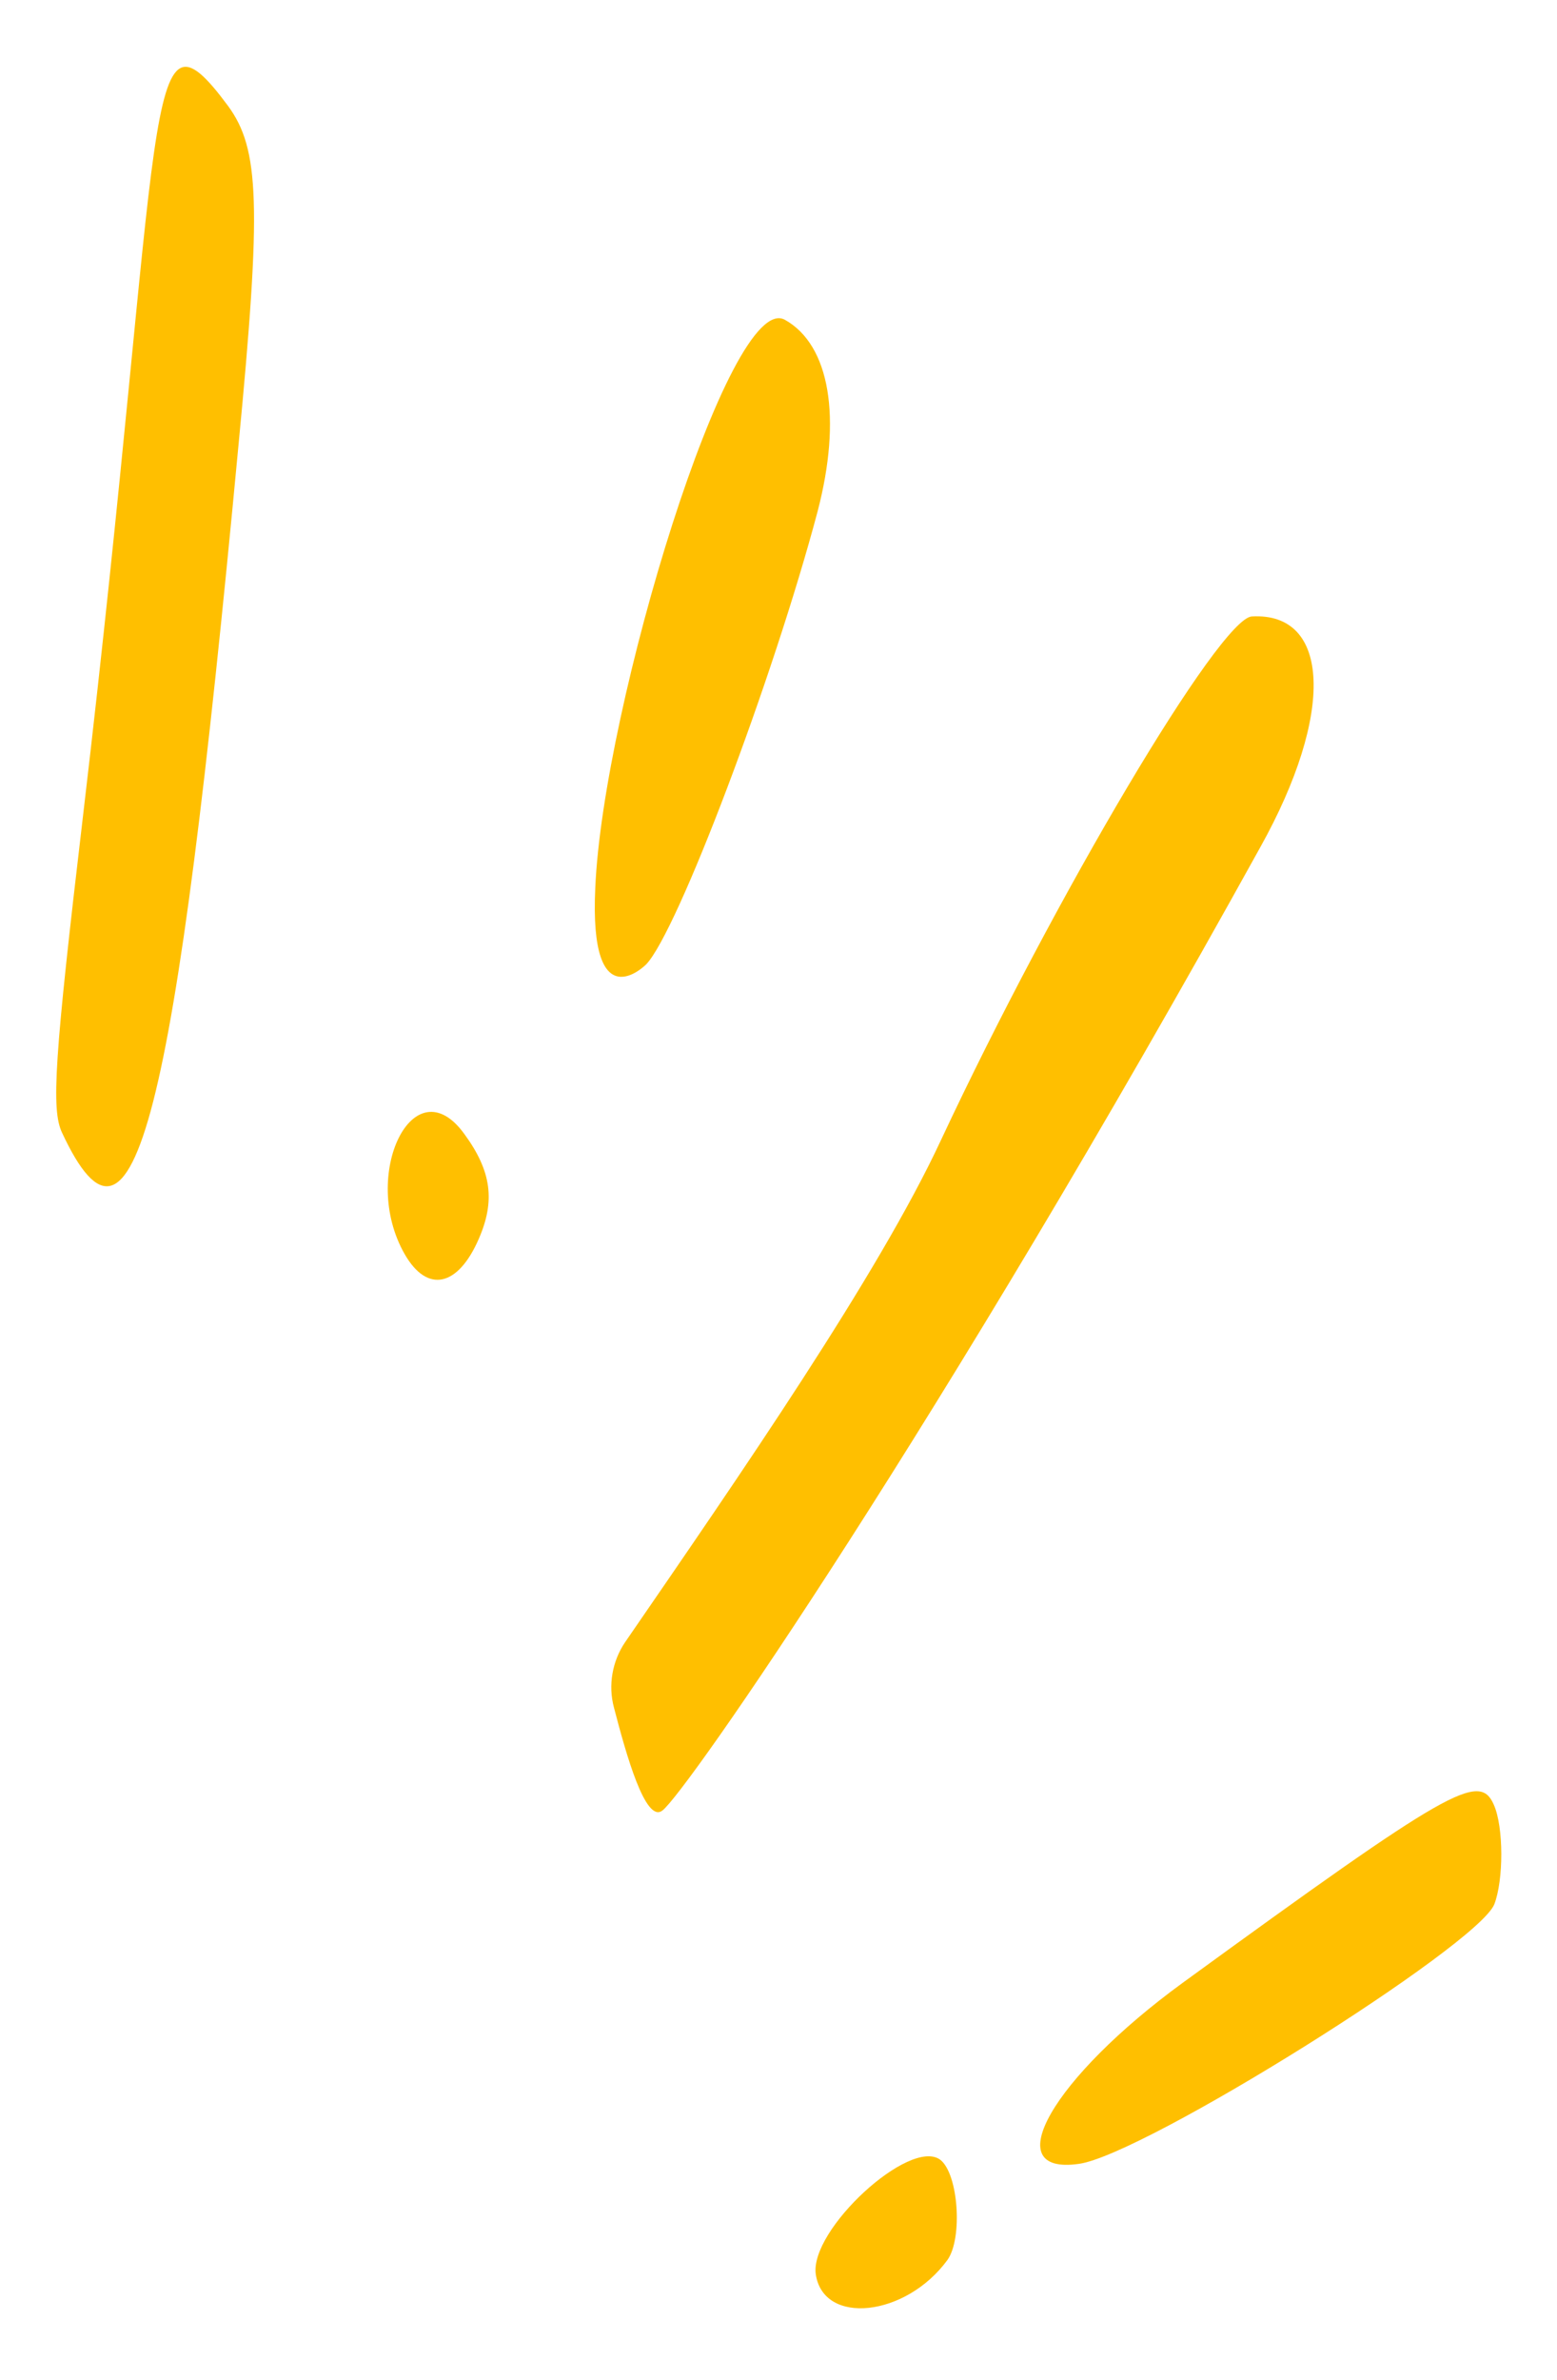
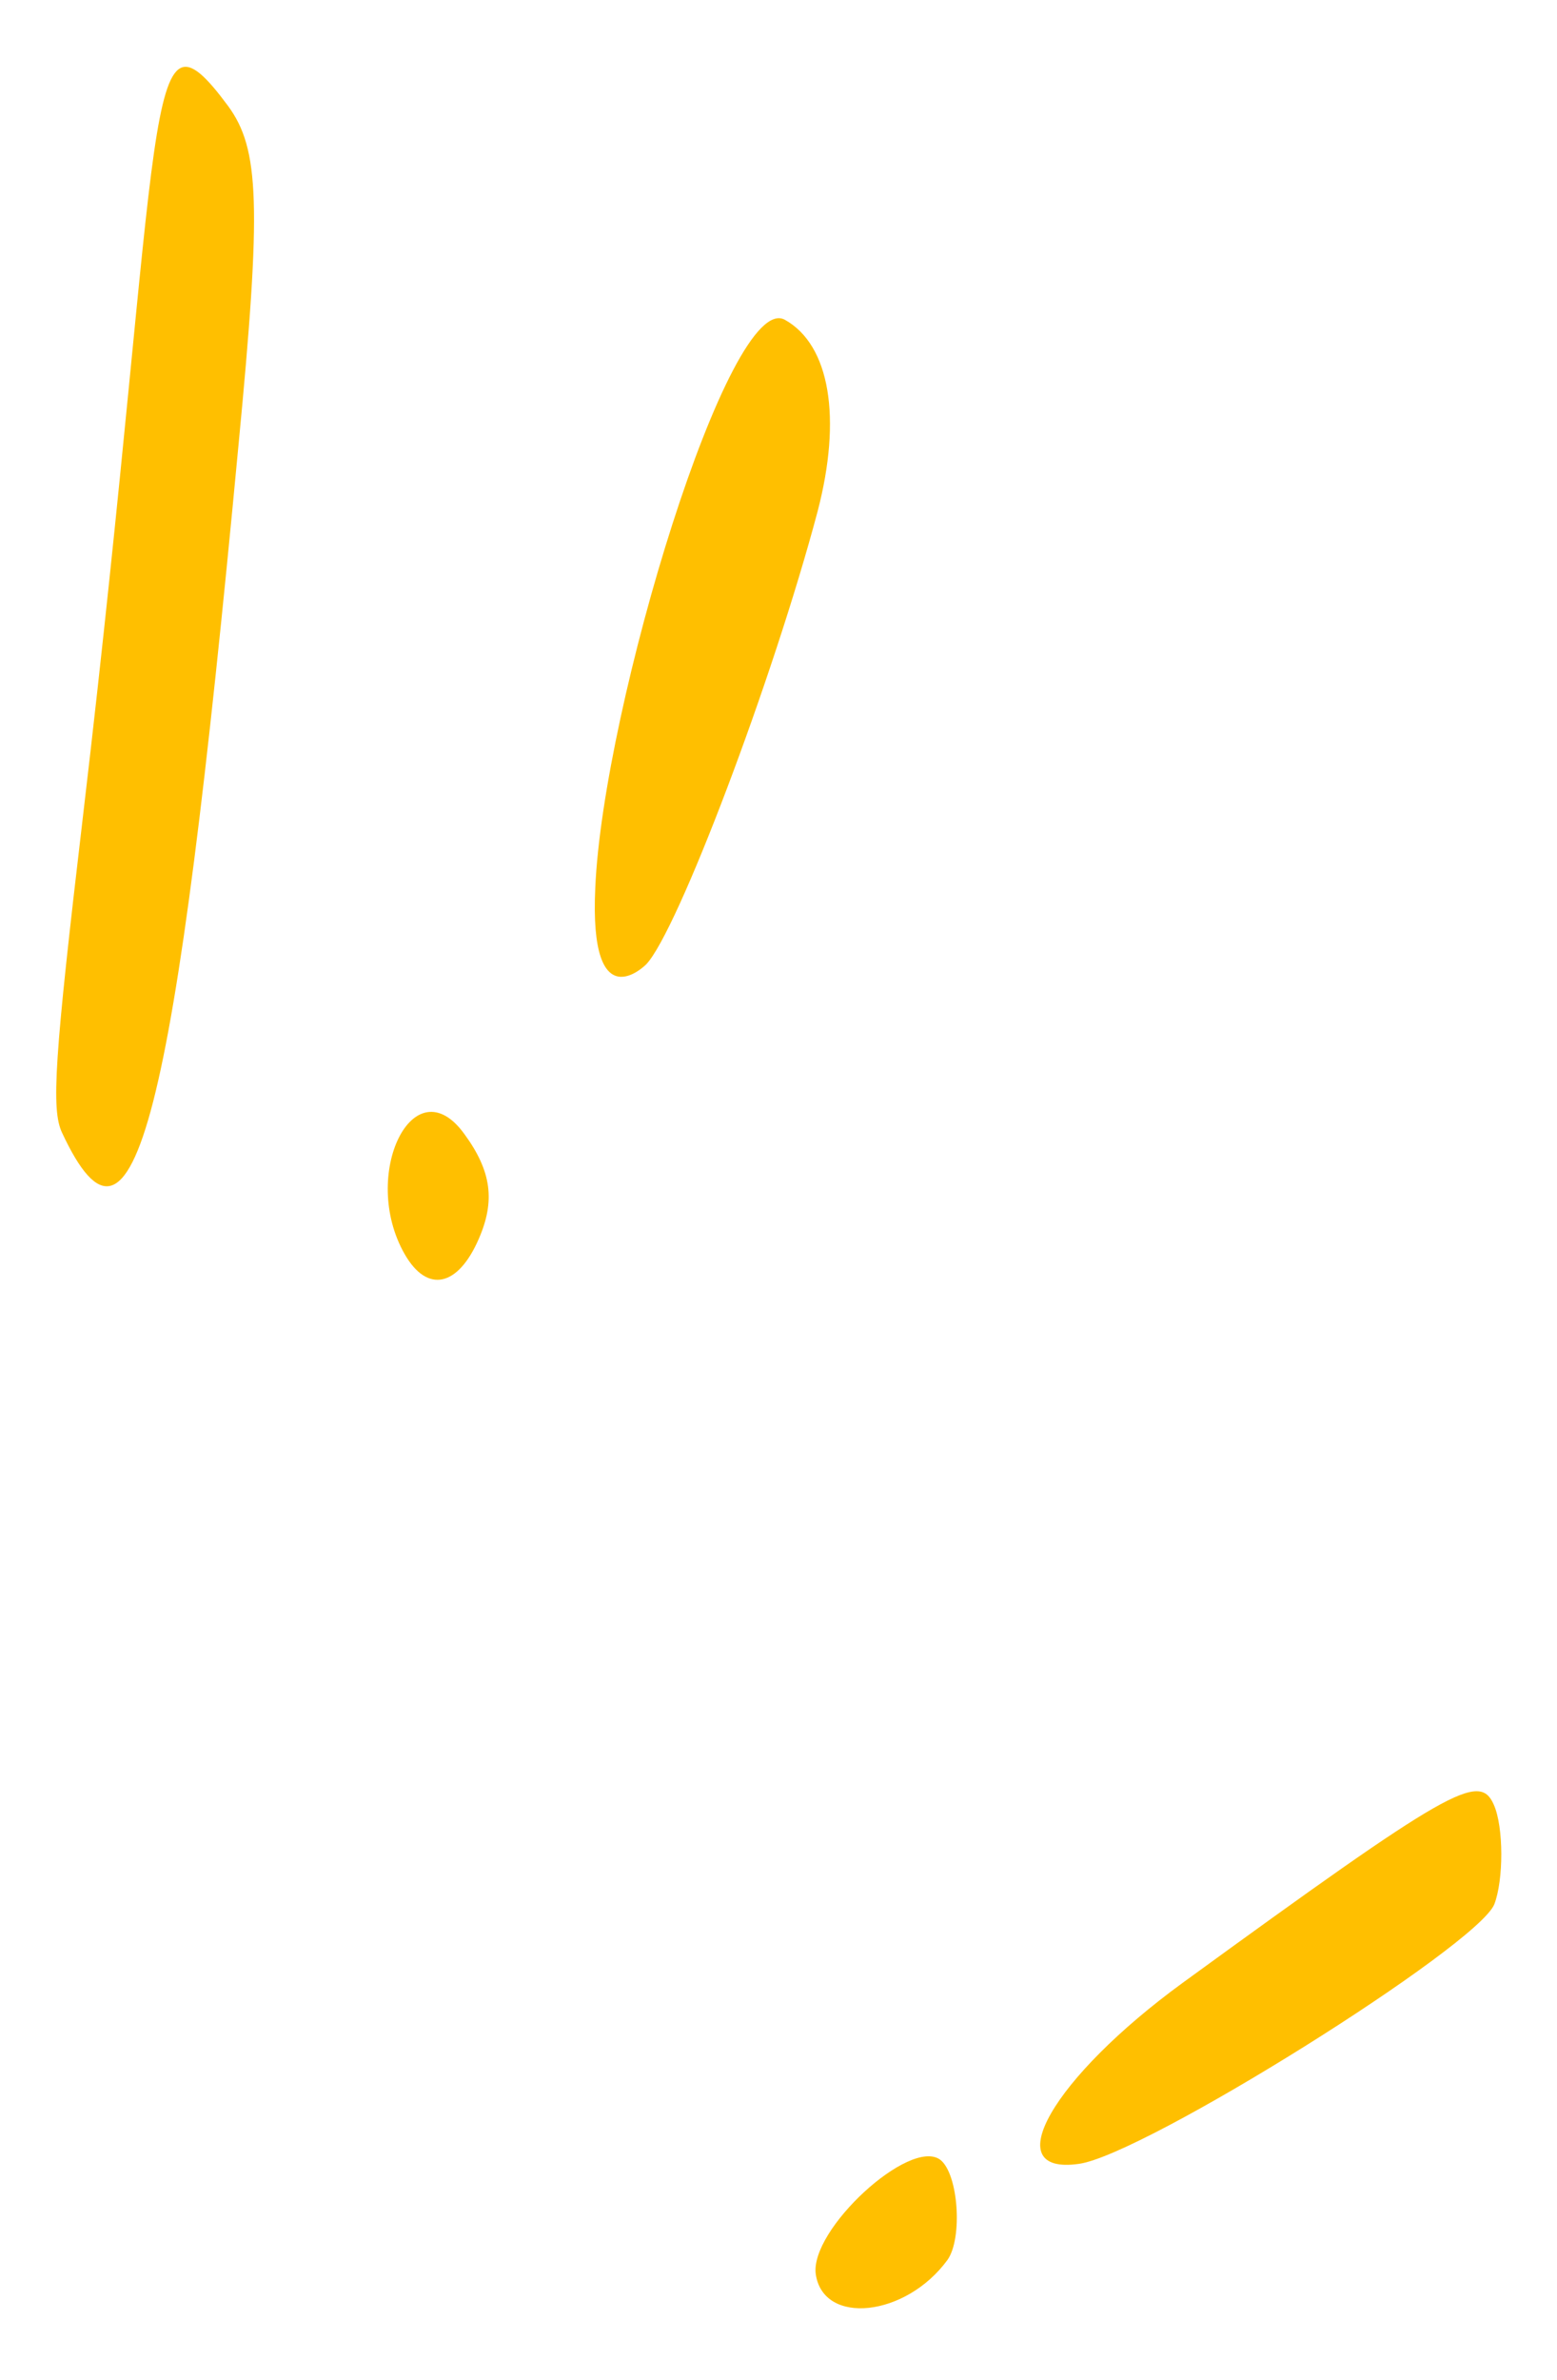
<svg xmlns="http://www.w3.org/2000/svg" width="36" height="55" viewBox="0 0 36 55" fill="none">
  <path d="M18.862 52.551C18.717 51.523 21.034 49.39 21.738 49.903C22.16 50.225 22.263 51.716 21.907 52.219C20.942 53.54 19.038 53.739 18.862 52.551Z" fill="#FFBF00" />
  <path d="M27.351 45.812C33.527 41.32 34.205 40.937 34.539 41.701C34.769 42.218 34.767 43.438 34.55 44.003C34.151 44.97 26.439 49.801 24.941 50C23.041 50.268 24.338 48.007 27.351 45.812Z" fill="#FFBF00" />
  <path d="M1.435 26.174C1.181 25.636 1.254 24.48 1.92 18.847C3.839 2.575 3.258 -0.271 5.273 2.448C6.002 3.443 6.049 4.73 5.514 10.287C4.038 26.005 3.089 29.719 1.435 26.174Z" fill="#FFBF00" />
  <path d="M10.737 26.204C11.369 27.067 11.451 27.753 11.07 28.626C10.589 29.735 9.877 29.891 9.355 28.976C8.311 27.146 9.569 24.589 10.737 26.204Z" fill="#FFBF00" />
-   <path d="M14.196 39.458C14.055 38.936 14.16 38.377 14.453 37.946C17.105 34.09 20.303 29.466 21.756 26.345C24.403 20.693 28.203 14.286 28.944 14.244C30.762 14.142 30.865 16.485 29.14 19.576C21.709 33.003 15.835 41.461 15.314 41.836C14.925 42.134 14.479 40.547 14.196 39.458Z" fill="#FFBF00" />
  <path d="M13.764 20.508C13.945 16.33 16.872 6.678 18.149 7.39C19.194 7.976 19.465 9.665 18.905 11.814C17.874 15.695 15.665 21.529 14.94 22.284C14.94 22.284 13.616 23.625 13.764 20.508Z" fill="#FFBF00" />
</svg>